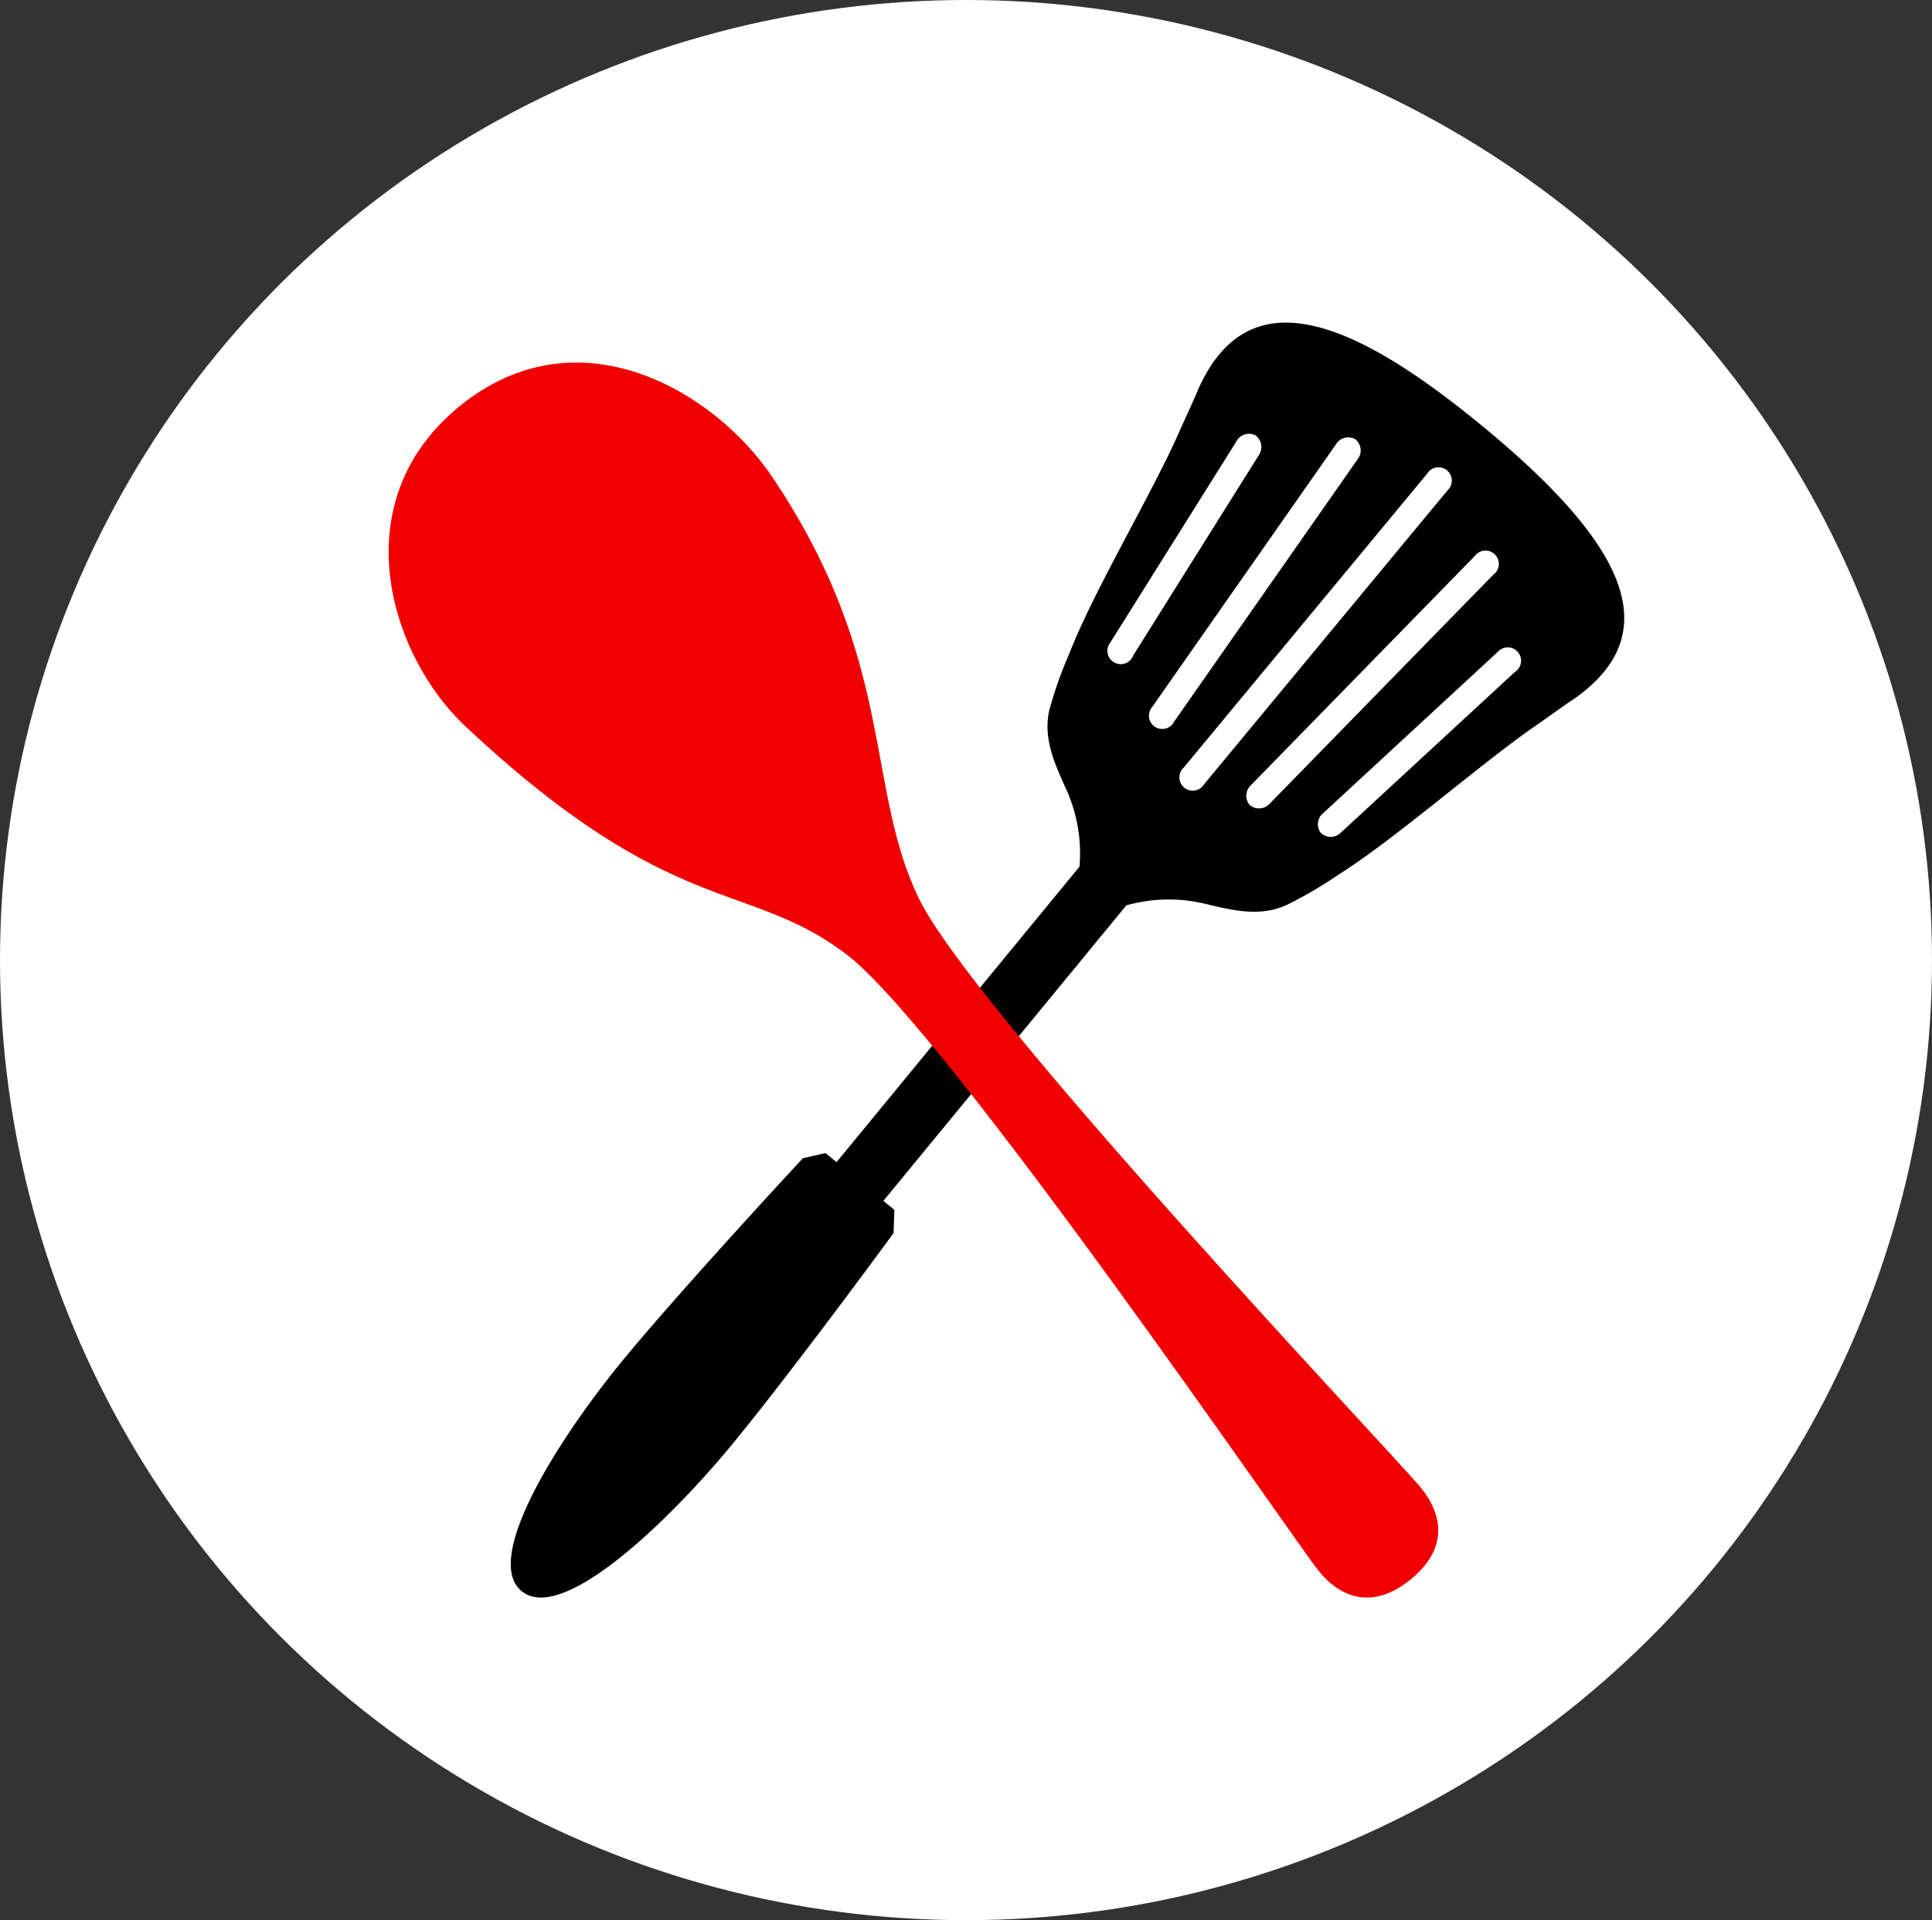
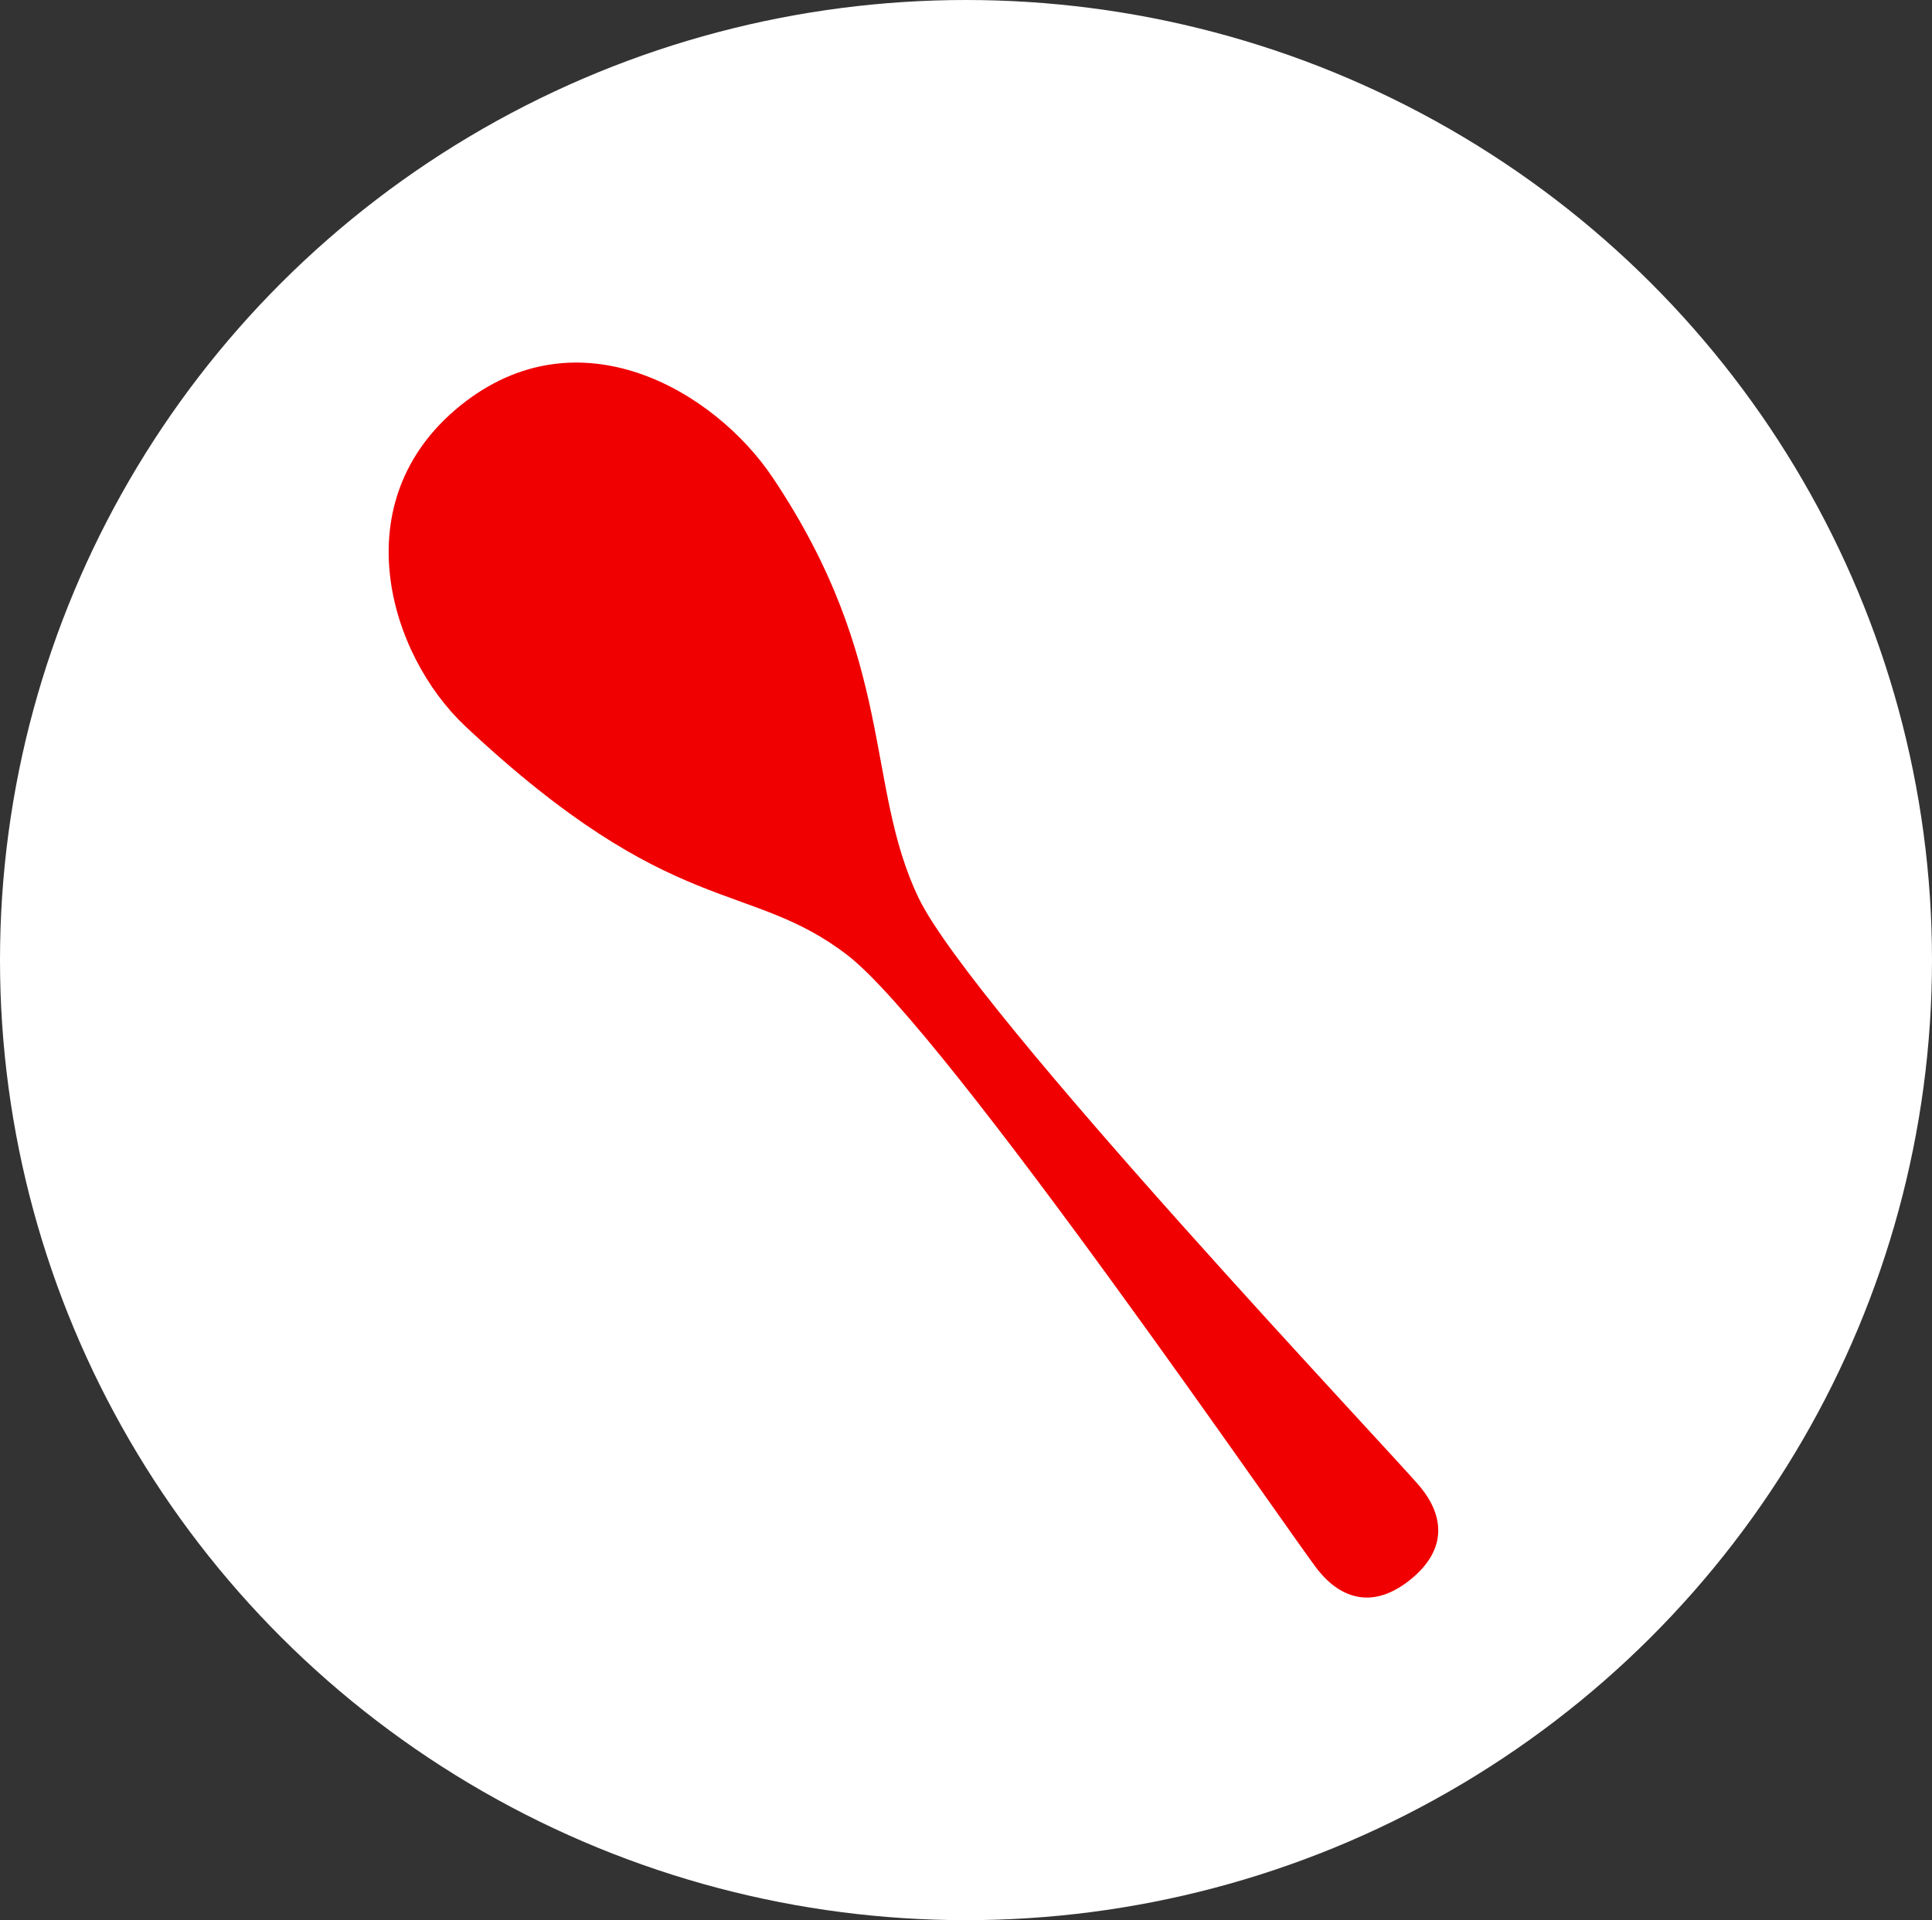
<svg xmlns="http://www.w3.org/2000/svg" width="169" height="168" viewBox="0 0 169 168">
  <rect x="0" y="0" width="169" height="168" fill="#333333" stroke="none" />
  <defs>
    <clipPath id="a">
      <path fill="#f00000" d="M0 0h108.078v111.547H0z" />
    </clipPath>
  </defs>
  <g transform="translate(-243 -1899.714)">
    <ellipse cx="84.5" cy="84" rx="84.5" ry="84" transform="translate(243 1899.714)" fill="#fff" />
    <g transform="translate(277 1927.941)" clip-path="url(#a)">
-       <path d="M95.732 9.1c12.069 9.97 16.361 17.86 8.026 23.772-1.2.8-2.373 1.668-3.567 2.491-4.608 3.187-12.283 9.91-17.03 12.883A36.991 36.991 0 0178.454 51c-2.38 1.03-4.812.378-7.2-.19a13.663 13.663 0 00-6.727.174L43.274 76.839l.959.791-.068 2.03S35.181 91.929 29.89 98.331s-14.709 15.589-18.265 12.652 3.676-13.93 8.966-20.332 15.642-17.543 15.642-17.543l1.98-.449.961.793L60.428 47.6a13.659 13.659 0 00-1.1-6.637c-1.01-2.238-2.109-4.5-1.546-7.033a36.479 36.479 0 011.826-5.143c2.022-5.224 7.235-13.982 9.489-19.109.583-1.327 1.217-2.634 1.773-3.971 4.237-9.3 12.8-6.571 24.863 3.4M81.52 44.627a1.256 1.256 0 001.766 0L98.508 30.57a1.167 1.167 0 10-1.5-1.755L81.789 42.877a1.267 1.267 0 00-.269 1.75M75.314 42.2a1.259 1.259 0 001.764-.123l19.549-20.024a1.165 1.165 0 10-1.619-1.637L75.454 40.441a1.261 1.261 0 00-.14 1.761m17.294-27.511a1.165 1.165 0 10-1.776-1.467L69.556 38.918a1.165 1.165 0 101.776 1.467zM66.808 33.6a1.166 1.166 0 101.915 1.285l16.036-22.933a1.256 1.256 0 00-.21-1.753 1.26 1.26 0 00-1.7.469zm7.319-23.163l-11 17.546a1.166 1.166 0 102 1.139l11-17.546a1.258 1.258 0 00-.336-1.733 1.267 1.267 0 00-1.668.594" />
      <path d="M33.593 13.56C28.529 5.994 16.6-1.098 6.254 7.272S.07 29.091 6.708 35.319c18.2 17.07 24.779 13.352 33.439 20.036s39.17 51.348 41.178 53.831 4.813 3.41 8.054.788 2.919-5.558.909-8.042-39.2-41.732-43.935-51.6-1.924-20.581-12.76-36.773" fill="#f00000" />
    </g>
  </g>
</svg>